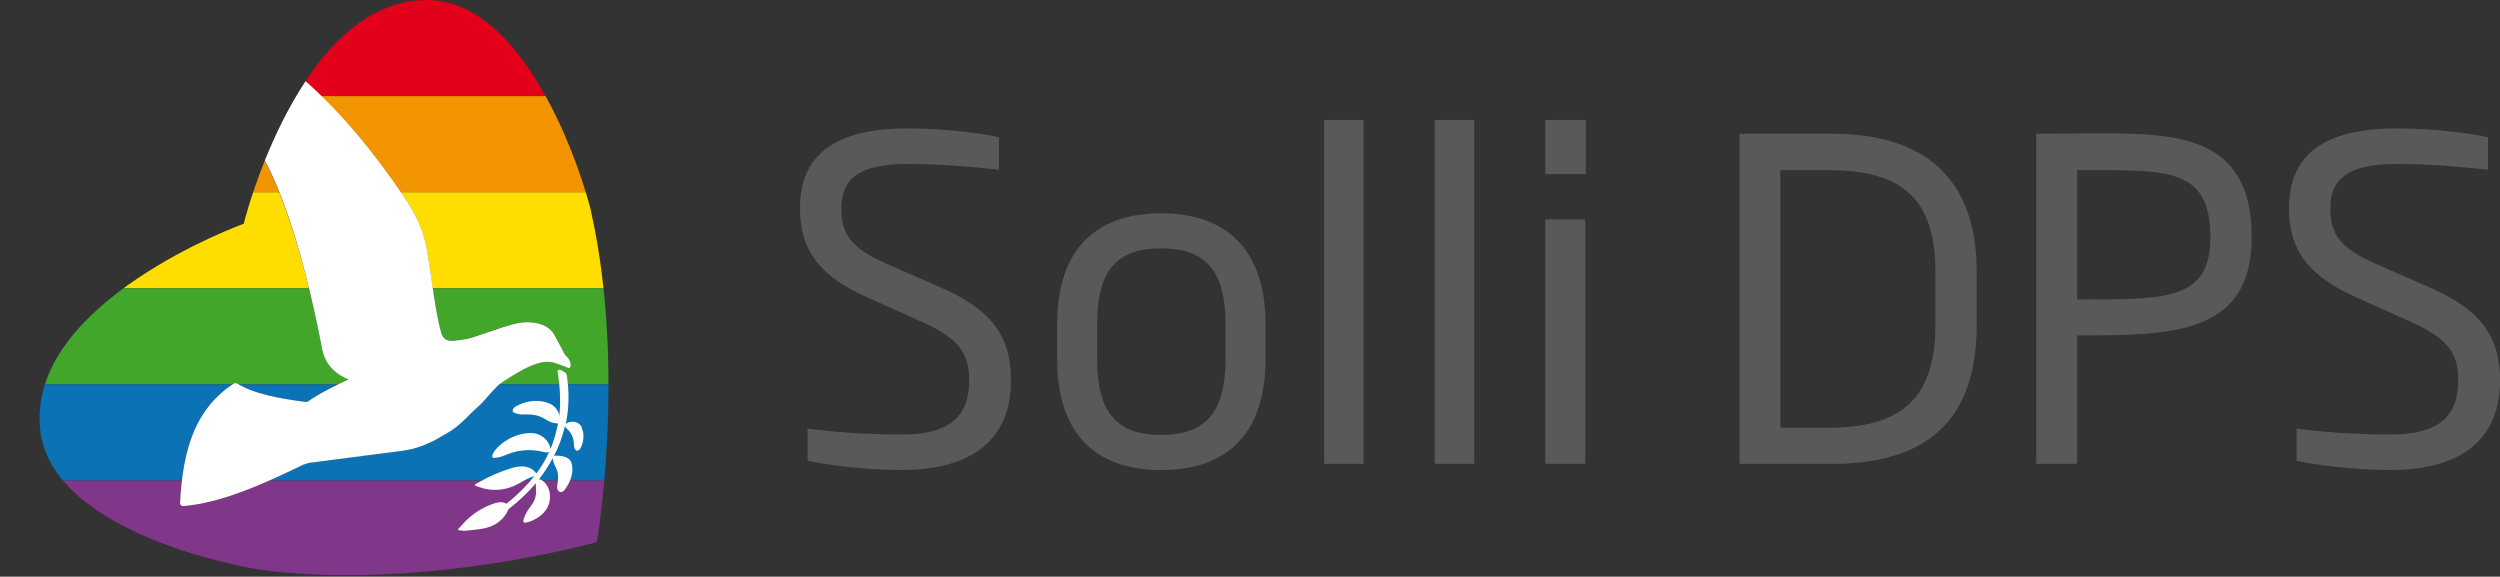
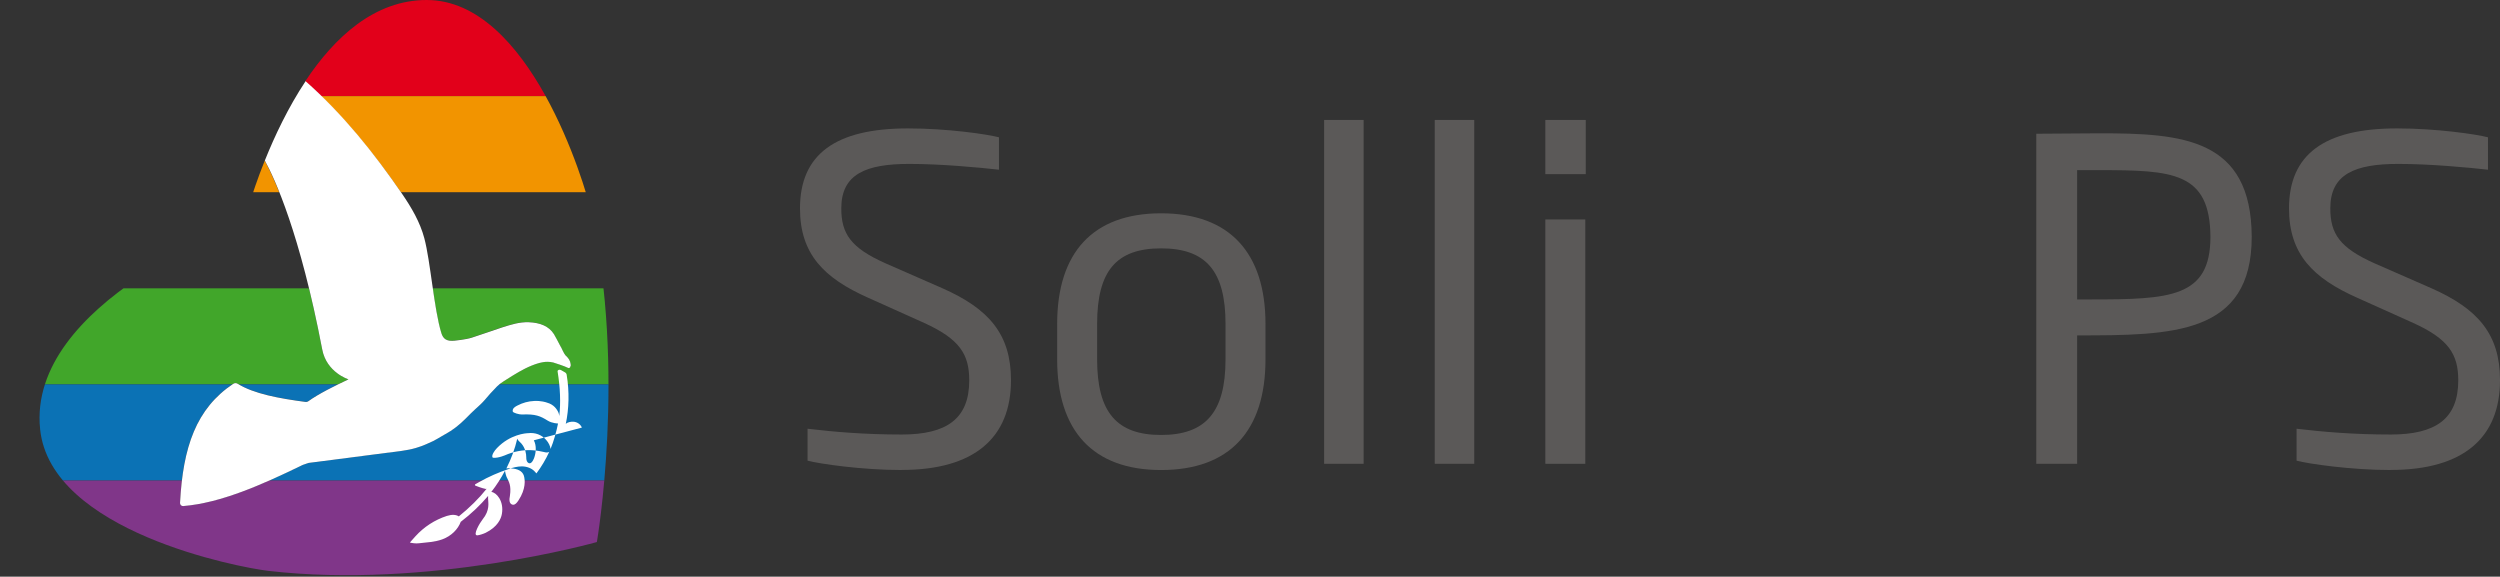
<svg xmlns="http://www.w3.org/2000/svg" id="Layer_1" data-name="Layer 1" viewBox="0 0 280.94 64.8">
  <rect x="0" y="0" width="280.94" height="64.8" fill="#333333" stroke="none" />
  <defs>
    <style>
      .cls-1 {
        fill: none;
      }

      .cls-2 {
        clip-path: url(#clippath);
      }

      .cls-3 {
        fill: #f29400;
      }

      .cls-4 {
        fill: #fff;
      }

      .cls-5 {
        fill: #fd0;
      }

      .cls-6 {
        fill: #803689;
      }

      .cls-7 {
        fill: #e2001a;
      }

      .cls-8 {
        fill: #41a62a;
      }

      .cls-9 {
        fill: #0b72b5;
      }

      .cls-10 {
        fill: #5b5958;
      }
    </style>
    <clipPath id="clippath">
      <path class="cls-1" d="m66.44,23.83C65.71,20.57,59.51,0,47.95,0c-5.86,0-10.37,4.19-13.65,9.14,4.17,3.71,7.71,8.05,10.85,12.61,1.07,1.56,2.03,3.2,2.51,5,.7,2.62,1.08,7.95,1.92,10.68.2.65.61.92,1.42.85,0,0,1.33-.13,1.98-.34.6-.19,1.2-.4,1.79-.6.54-.19,1.1-.38,1.65-.56.95-.3,1.93-.62,2.98-.58,1.27.05,2.26.44,2.83,1.34.19.3.47.88.67,1.24.16.29.25.45.28.53.02.04.05.09.08.16.06.12.19.36.24.41.21.2.43.42.54.73.06.18.09.36.07.52-.02.21-.16.22-.2.22-.05,0-.1-.02-.15-.05-.22-.13-1.43-.53-1.58-.57-.22-.06-.44-.08-.67-.08-.62,0-1.22.21-1.73.41-1.03.41-1.98,1.02-2.9,1.6l-.33.21c-.27.17-.5.35-.7.55-.52.52-1.01,1.08-1.37,1.51-.3.36-.65.67-.99.97l-.13.12c-.28.26-.56.53-.82.8l-.21.21c-.73.73-1.47,1.31-2.29,1.75-.18.1-.35.2-.52.3-.27.16-.56.33-.85.48-.51.24-1.18.55-1.9.76-.5.15-1.04.26-1.63.34-.13.02-1.51.2-3.25.42-2.81.36-7.05.9-7.2.93l-.13.04c-.18.06-.37.12-.55.19-.01,0-.03.01-.04.02l-.06.03h0c-4.68,2.28-9.22,4.24-13.32,4.57-.2.02-.37-.15-.36-.35.33-6.28,1.81-10.61,5.98-13.39.15-.1.35-.11.51,0,1.8,1.12,4.61,1.64,7.63,2.04.1.01.2-.01.28-.07,1.19-.86,3.01-1.75,4.53-2.47,0,0-2.46-.77-2.95-3.36-2.46-12.84-5.3-19.04-6.46-21.21-1.6,4-2.36,7.08-2.36,7.08l-.02.02S3.01,33.95,4.51,48.25c1.2,11.49,22.31,15.51,25.63,15.9,18.08,2.09,36.91-3.23,36.91-3.23l.03-.04s3.32-19.28-.65-37.05" />
    </clipPath>
  </defs>
  <g>
    <path class="cls-10" d="m101.33,52.82c-4.49,0-9.24-.7-10.58-1.05v-3.59c2.95.35,6.39.65,10.58.65,5.04,0,7.59-1.75,7.59-6.09,0-2.95-1.1-4.64-5.04-6.44l-6.34-2.85c-4.94-2.2-7.64-4.89-7.64-10.03,0-6.09,3.99-8.99,12.13-8.99,4.44,0,8.89.65,10.23,1v3.64c-2.25-.25-6.49-.65-10.08-.65-4.89,0-7.64,1.15-7.64,4.99,0,2.85,1.05,4.44,4.99,6.19l6.39,2.8c5.19,2.3,7.69,5.14,7.69,10.33,0,6.44-4.09,10.08-12.28,10.08Z" />
    <path class="cls-10" d="m130.48,52.82c-7.69,0-11.68-4.44-11.68-12.43v-3.99c0-7.99,3.99-12.43,11.68-12.43s11.73,4.44,11.73,12.43v3.99c0,7.99-3.99,12.43-11.73,12.43Zm7.24-16.42c0-5.94-2.2-8.49-7.24-8.49s-7.19,2.55-7.19,8.49v3.99c0,5.94,2.2,8.49,7.19,8.49s7.24-2.55,7.24-8.49v-3.99Z" />
    <path class="cls-10" d="m148.8,52.12V13.48h4.44v38.64h-4.44Z" />
    <path class="cls-10" d="m161.23,52.12V13.48h4.44v38.64h-4.44Z" />
    <path class="cls-10" d="m173.66,19.57v-6.09h4.54v6.09h-4.54Zm0,32.55v-27.46h4.49v27.46h-4.49Z" />
-     <path class="cls-10" d="m205.86,52.12h-10.38V15.03h10.38c11.53,0,16.27,6.09,16.27,15.48v6.04c0,9.43-4.34,15.58-16.27,15.58Zm11.63-21.62c0-8.44-4.04-11.38-12.03-11.38h-5.39v28.95h5.39c7.99,0,12.03-3.1,12.03-11.53v-6.04Z" />
    <path class="cls-10" d="m233.42,37.69v14.43h-4.59V15.03c2.4,0,4.79-.05,7.09-.05,9.33,0,17.07.55,17.12,11.63,0,11.03-8.94,11.08-19.62,11.08Zm2.45-18.57h-2.45v14.53h1.5c8.94,0,13.48-.2,13.48-7.04-.05-7.29-4.24-7.49-12.53-7.49Z" />
    <path class="cls-10" d="m268.66,52.82c-4.49,0-9.24-.7-10.58-1.05v-3.59c2.95.35,6.39.65,10.58.65,5.04,0,7.59-1.75,7.59-6.09,0-2.95-1.1-4.64-5.04-6.44l-6.34-2.85c-4.94-2.2-7.64-4.89-7.64-10.03,0-6.09,3.99-8.99,12.13-8.99,4.44,0,8.89.65,10.23,1v3.64c-2.25-.25-6.49-.65-10.08-.65-4.89,0-7.64,1.15-7.64,4.99,0,2.85,1.05,4.44,4.99,6.19l6.39,2.8c5.19,2.3,7.69,5.14,7.69,10.33,0,6.44-4.09,10.08-12.28,10.08Z" />
  </g>
  <g>
    <g class="cls-2">
      <g>
-         <rect class="cls-5" y="21.6" width="123.29" height="10.8" />
        <rect class="cls-8" y="32.4" width="123.29" height="10.8" />
        <rect class="cls-9" y="43.2" width="123.29" height="10.8" />
        <rect class="cls-6" y="54" width="123.29" height="10.8" />
        <rect class="cls-7" y="0" width="123.29" height="10.8" />
        <rect class="cls-3" y="10.8" width="123.29" height="10.8" />
      </g>
    </g>
    <path class="cls-4" d="m64.11,41.14c-.02.21-.16.22-.2.22-.05,0-.1-.02-.15-.05-.22-.13-1.43-.53-1.58-.57-.22-.06-.44-.08-.67-.08-.62,0-1.22.21-1.73.41-1.03.41-1.98,1.02-2.9,1.6l-.33.21c-.27.17-.5.35-.7.55-.52.52-1.01,1.08-1.37,1.51-.3.35-.65.67-.99.97l-.13.12c-.28.26-.56.53-.82.8l-.21.21c-.73.73-1.47,1.31-2.29,1.75-.18.1-.35.2-.52.3-.27.16-.56.33-.85.48-.51.24-1.18.55-1.9.76-.5.15-1.04.26-1.63.34-.13.02-1.51.2-3.25.42-2.81.36-7.05.9-7.2.93l-.13.04c-.18.06-.37.12-.55.19-.01,0-.03.01-.04.02l-.06.03h0c-4.68,2.28-9.22,4.24-13.32,4.57-.2.02-.37-.15-.36-.35.33-6.28,1.81-10.61,5.98-13.39.15-.1.35-.11.51,0,1.8,1.12,4.61,1.64,7.63,2.04.1.01.2-.01.28-.07,1.19-.86,3.01-1.75,4.53-2.47,0,0-2.46-.77-2.95-3.36-2.5-13.08-5.33-19.18-6.45-21.23,1.11-2.77,2.63-5.98,4.58-8.92,4.21,3.73,7.67,8.04,10.83,12.64,1.07,1.56,2.03,3.2,2.51,5,.7,2.62,1.08,7.95,1.92,10.68.2.65.61.92,1.42.85,0,0,1.33-.13,1.98-.34.6-.19,1.2-.4,1.79-.6.54-.19,1.1-.38,1.65-.56.95-.3,1.93-.62,2.98-.58,1.27.05,2.26.44,2.83,1.34.19.3.47.88.67,1.24.16.29.25.45.28.54.02.03.05.09.08.16.06.12.19.36.24.41.21.2.43.42.54.73.06.19.09.36.07.52" />
  </g>
-   <path class="cls-4" d="m65.39,48.05c-.17-.4-.55-.64-.97-.66-.23-.01-.68.04-.84.26.36-1.74.42-3.59.1-5.54-.02-.11-.08-.2-.18-.26l-.47-.27c-.14-.05-.24-.04-.33.04-.03.03-.05.08-.04.12.3,1.85.36,3.51.19,5.01-.03-.12-.03-.24-.08-.35-.17-.41-.53-.94-1.29-1.15-.1-.04-.67-.23-1.46-.19-.65.03-1.28.2-1.87.51-.22.11-.6.31-.53.67.03.16.76.35,1.02.34,1.53-.07,2.08.17,2.91.69.5.31,1.16.32,1.16.32-.18.91-.5,2.05-.84,2.86-.03-.29-.2-.69-.5-1.02-.5-.57-1.23-.85-2.03-.75-.22,0-2.01.12-3.5,1.68-.29.3-.61.78-.5,1.03.03.07.2.08.54.03.27-.04.71-.18.83-.24,1-.44,2.02-.64,3.04-.59.6.03,1.07.14,1.35.2.15.04.26.06.34.06.12,0,.21-.03.28-.07-.39.85-.87,1.66-1.44,2.42l-.16-.18c-.33-.38-.87-.6-1.47-.61-.53,0-1.04.15-1.47.29-1.15.38-2.27.87-3.33,1.47l-.43.24c-.07.04-.06.14.01.17l.46.17c.23.08.47.15.71.2h0c1.17.23,2.4.06,3.47-.49.19-.1.37-.2.56-.31.17-.1.34-.2.52-.29.26-.13.53-.24.81-.33l.09-.03c-.87,1.1-1.91,2.12-3.13,3.11-.33-.21-.77-.23-1.35-.05-1.35.44-2.57,1.23-3.52,2.28l-.6.67s0,.06.02.06c.17.03.61.11.97.06.89-.11,1.73-.12,2.62-.44,1.02-.37,1.77-1.14,2.08-1.98h.01c1.16-.89,2.18-1.86,3.06-2.9,0,.12,0,.23,0,.32.01.45.23,1.28-.62,2.32-.3.37-1.16,1.82-.59,1.79.21-.01.72-.18.94-.29,1.33-.66,1.73-1.57,1.82-2.12.25-1.44-.61-2.41-1.19-2.47.6-.76,1.1-1.56,1.54-2.38.03.26.16.72.24.82.17.41.49.79.31,2.01-.12.54,0,.73.04.8.08.12.2.19.33.19.22,0,.39-.18.59-.48.87-1.31.71-2.35.66-2.57-.09-.63-.57-.92-1.24-1.01-.37-.05-.63-.05-.78-.01.54-1.07.96-2.19,1.23-3.36.05.21.3.37.44.53.23.26.39.57.48.91.06.22.09.45.09.68,0,.18.02.42.17.56.33.32.6-.22.7-.47.23-.62.3-1.41-.02-2.02" />
+   <path class="cls-4" d="m65.39,48.05c-.17-.4-.55-.64-.97-.66-.23-.01-.68.04-.84.26.36-1.74.42-3.59.1-5.54-.02-.11-.08-.2-.18-.26l-.47-.27c-.14-.05-.24-.04-.33.04-.03.03-.05.08-.04.12.3,1.85.36,3.51.19,5.01-.03-.12-.03-.24-.08-.35-.17-.41-.53-.94-1.29-1.15-.1-.04-.67-.23-1.46-.19-.65.03-1.28.2-1.87.51-.22.11-.6.31-.53.67.03.16.76.35,1.02.34,1.53-.07,2.08.17,2.91.69.5.31,1.16.32,1.16.32-.18.91-.5,2.05-.84,2.86-.03-.29-.2-.69-.5-1.02-.5-.57-1.23-.85-2.03-.75-.22,0-2.01.12-3.5,1.68-.29.3-.61.78-.5,1.03.03.07.2.08.54.03.27-.04.71-.18.83-.24,1-.44,2.02-.64,3.04-.59.6.03,1.07.14,1.35.2.15.04.26.06.34.06.12,0,.21-.03.28-.07-.39.85-.87,1.66-1.44,2.42l-.16-.18c-.33-.38-.87-.6-1.47-.61-.53,0-1.04.15-1.47.29-1.15.38-2.27.87-3.33,1.47l-.43.24c-.07.04-.06.14.01.17l.46.17c.23.08.47.15.71.2h0l.09-.03c-.87,1.1-1.91,2.12-3.13,3.11-.33-.21-.77-.23-1.35-.05-1.35.44-2.57,1.23-3.52,2.28l-.6.67s0,.06.02.06c.17.03.61.11.97.06.89-.11,1.73-.12,2.62-.44,1.02-.37,1.77-1.14,2.08-1.98h.01c1.16-.89,2.18-1.86,3.06-2.9,0,.12,0,.23,0,.32.01.45.23,1.28-.62,2.32-.3.37-1.16,1.82-.59,1.79.21-.01.72-.18.94-.29,1.33-.66,1.73-1.57,1.82-2.12.25-1.44-.61-2.41-1.19-2.47.6-.76,1.1-1.56,1.54-2.38.03.26.16.72.24.82.17.41.49.79.31,2.01-.12.54,0,.73.04.8.08.12.2.19.33.19.22,0,.39-.18.59-.48.87-1.31.71-2.35.66-2.57-.09-.63-.57-.92-1.24-1.01-.37-.05-.63-.05-.78-.01.54-1.07.96-2.19,1.23-3.36.05.21.3.37.44.53.23.26.39.57.48.91.06.22.09.45.09.68,0,.18.02.42.17.56.33.32.6-.22.7-.47.23-.62.3-1.41-.02-2.02" />
</svg>